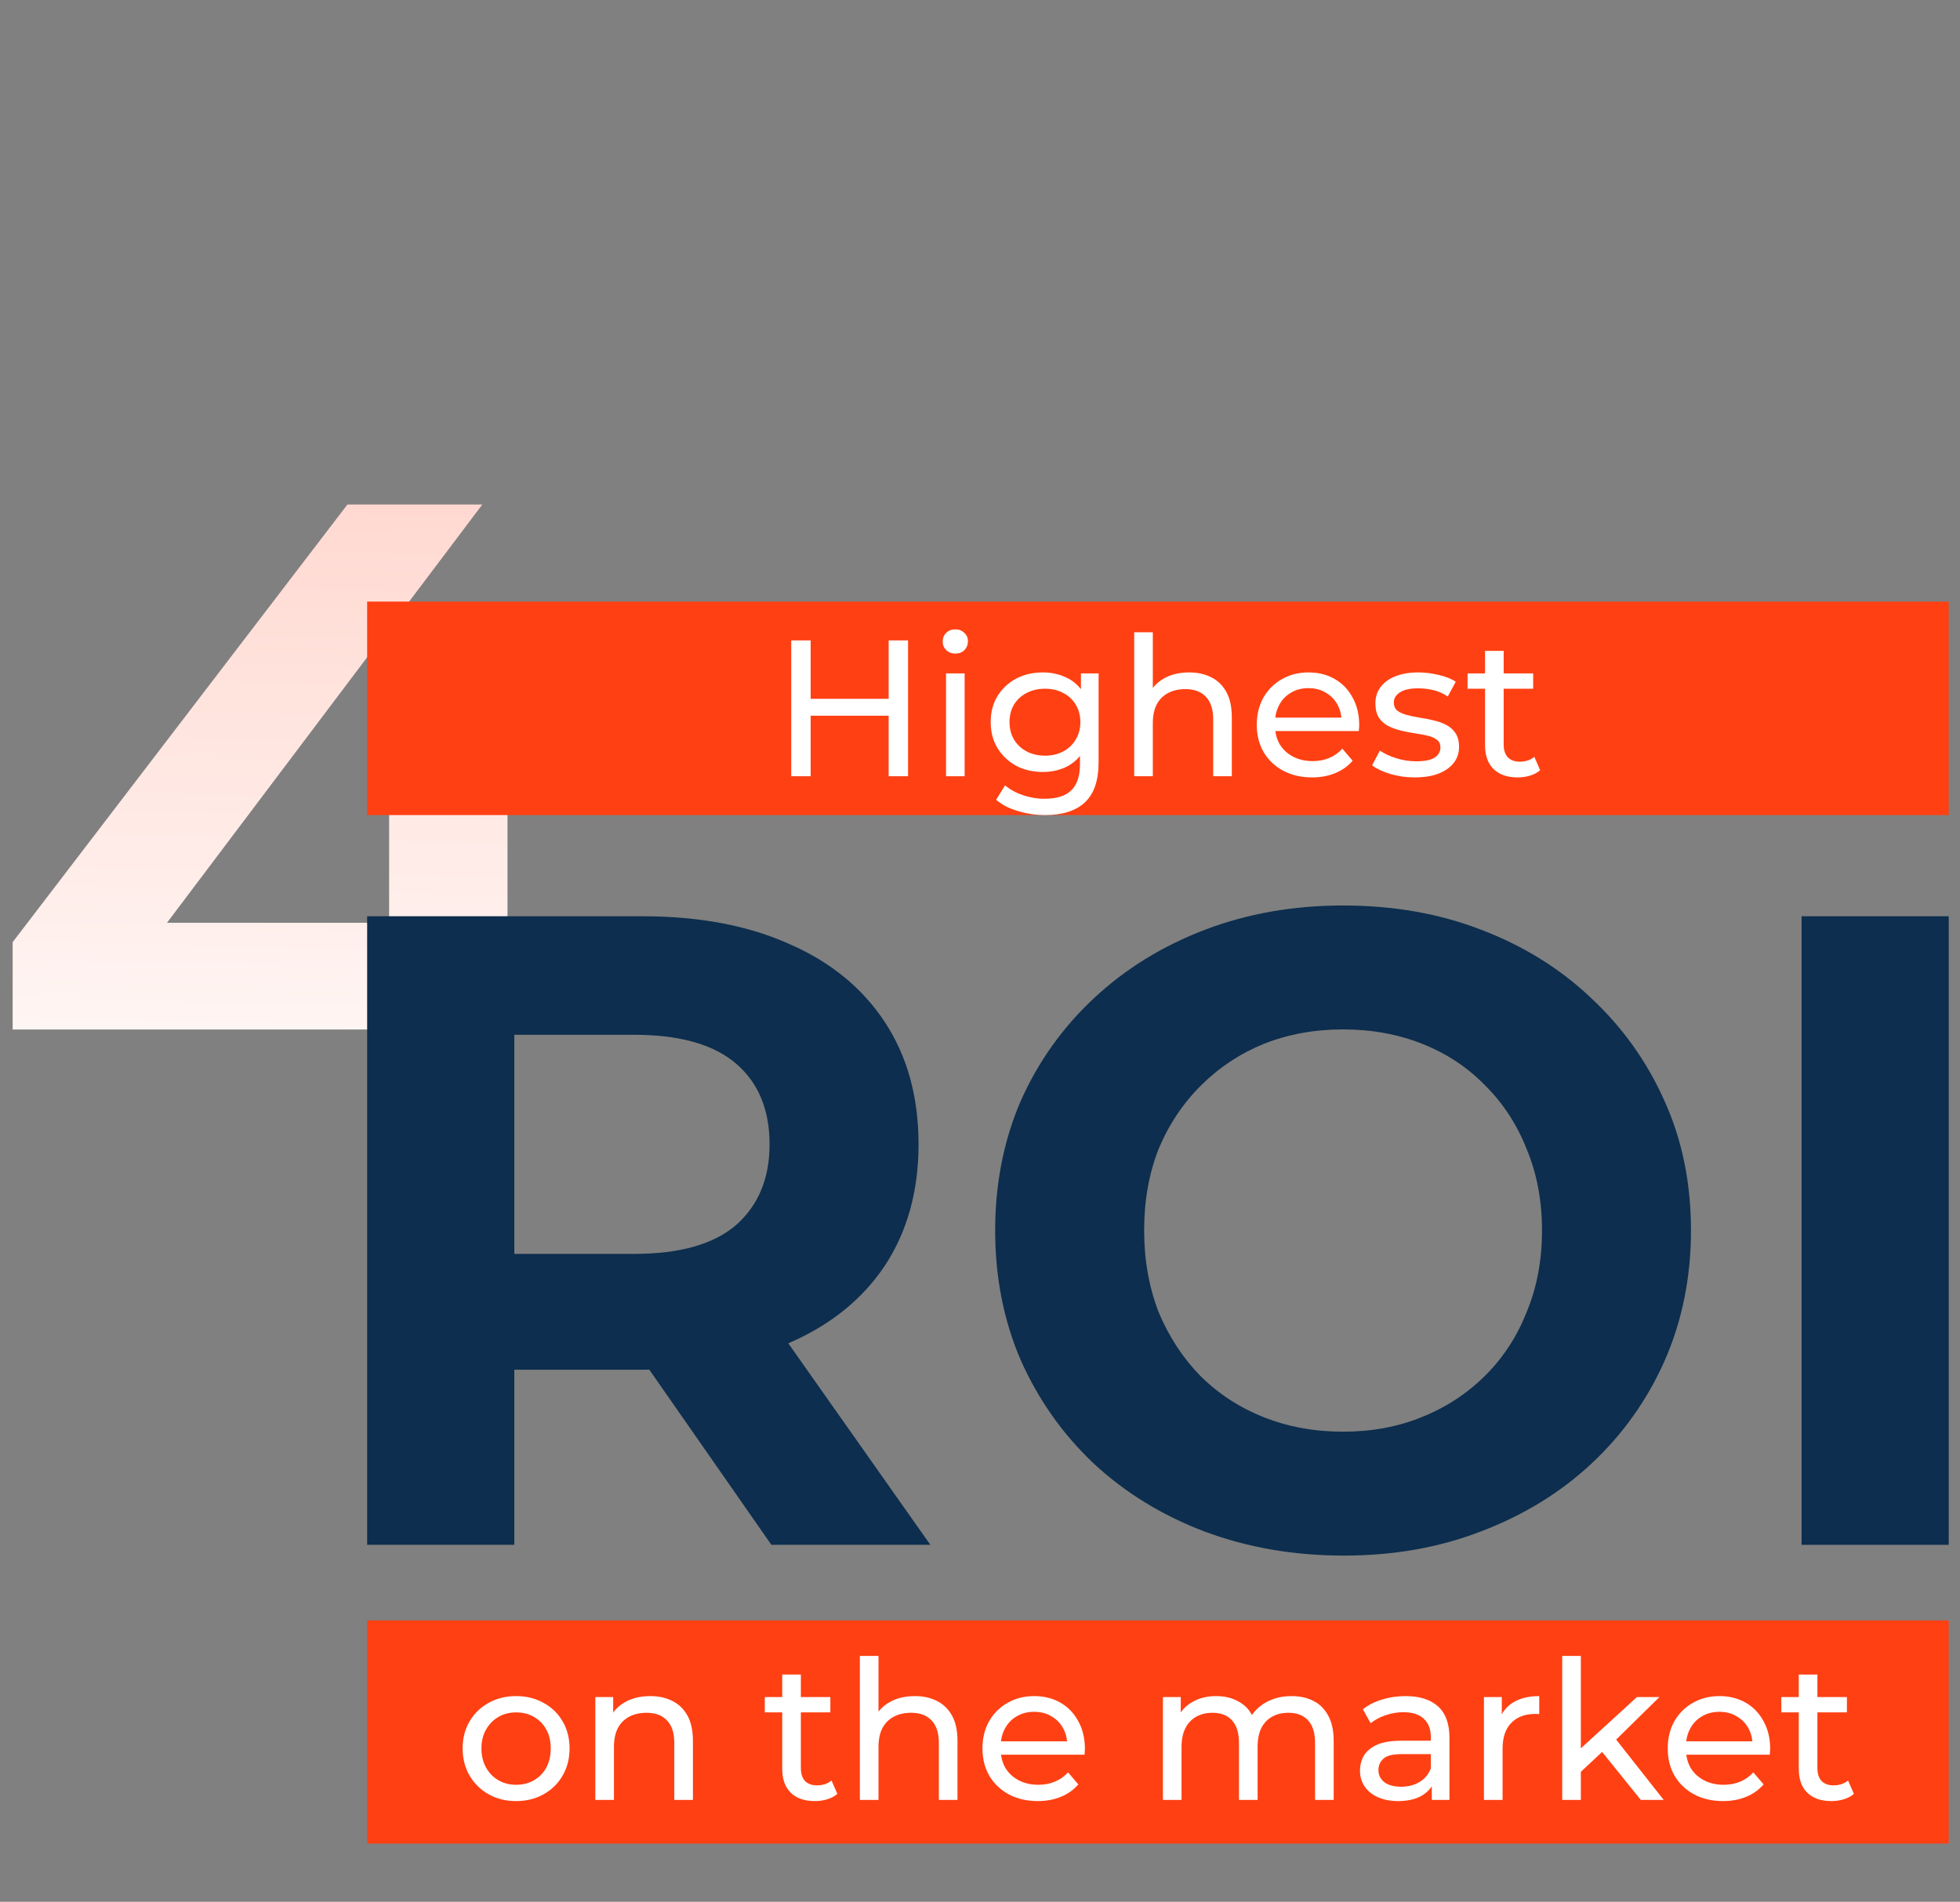
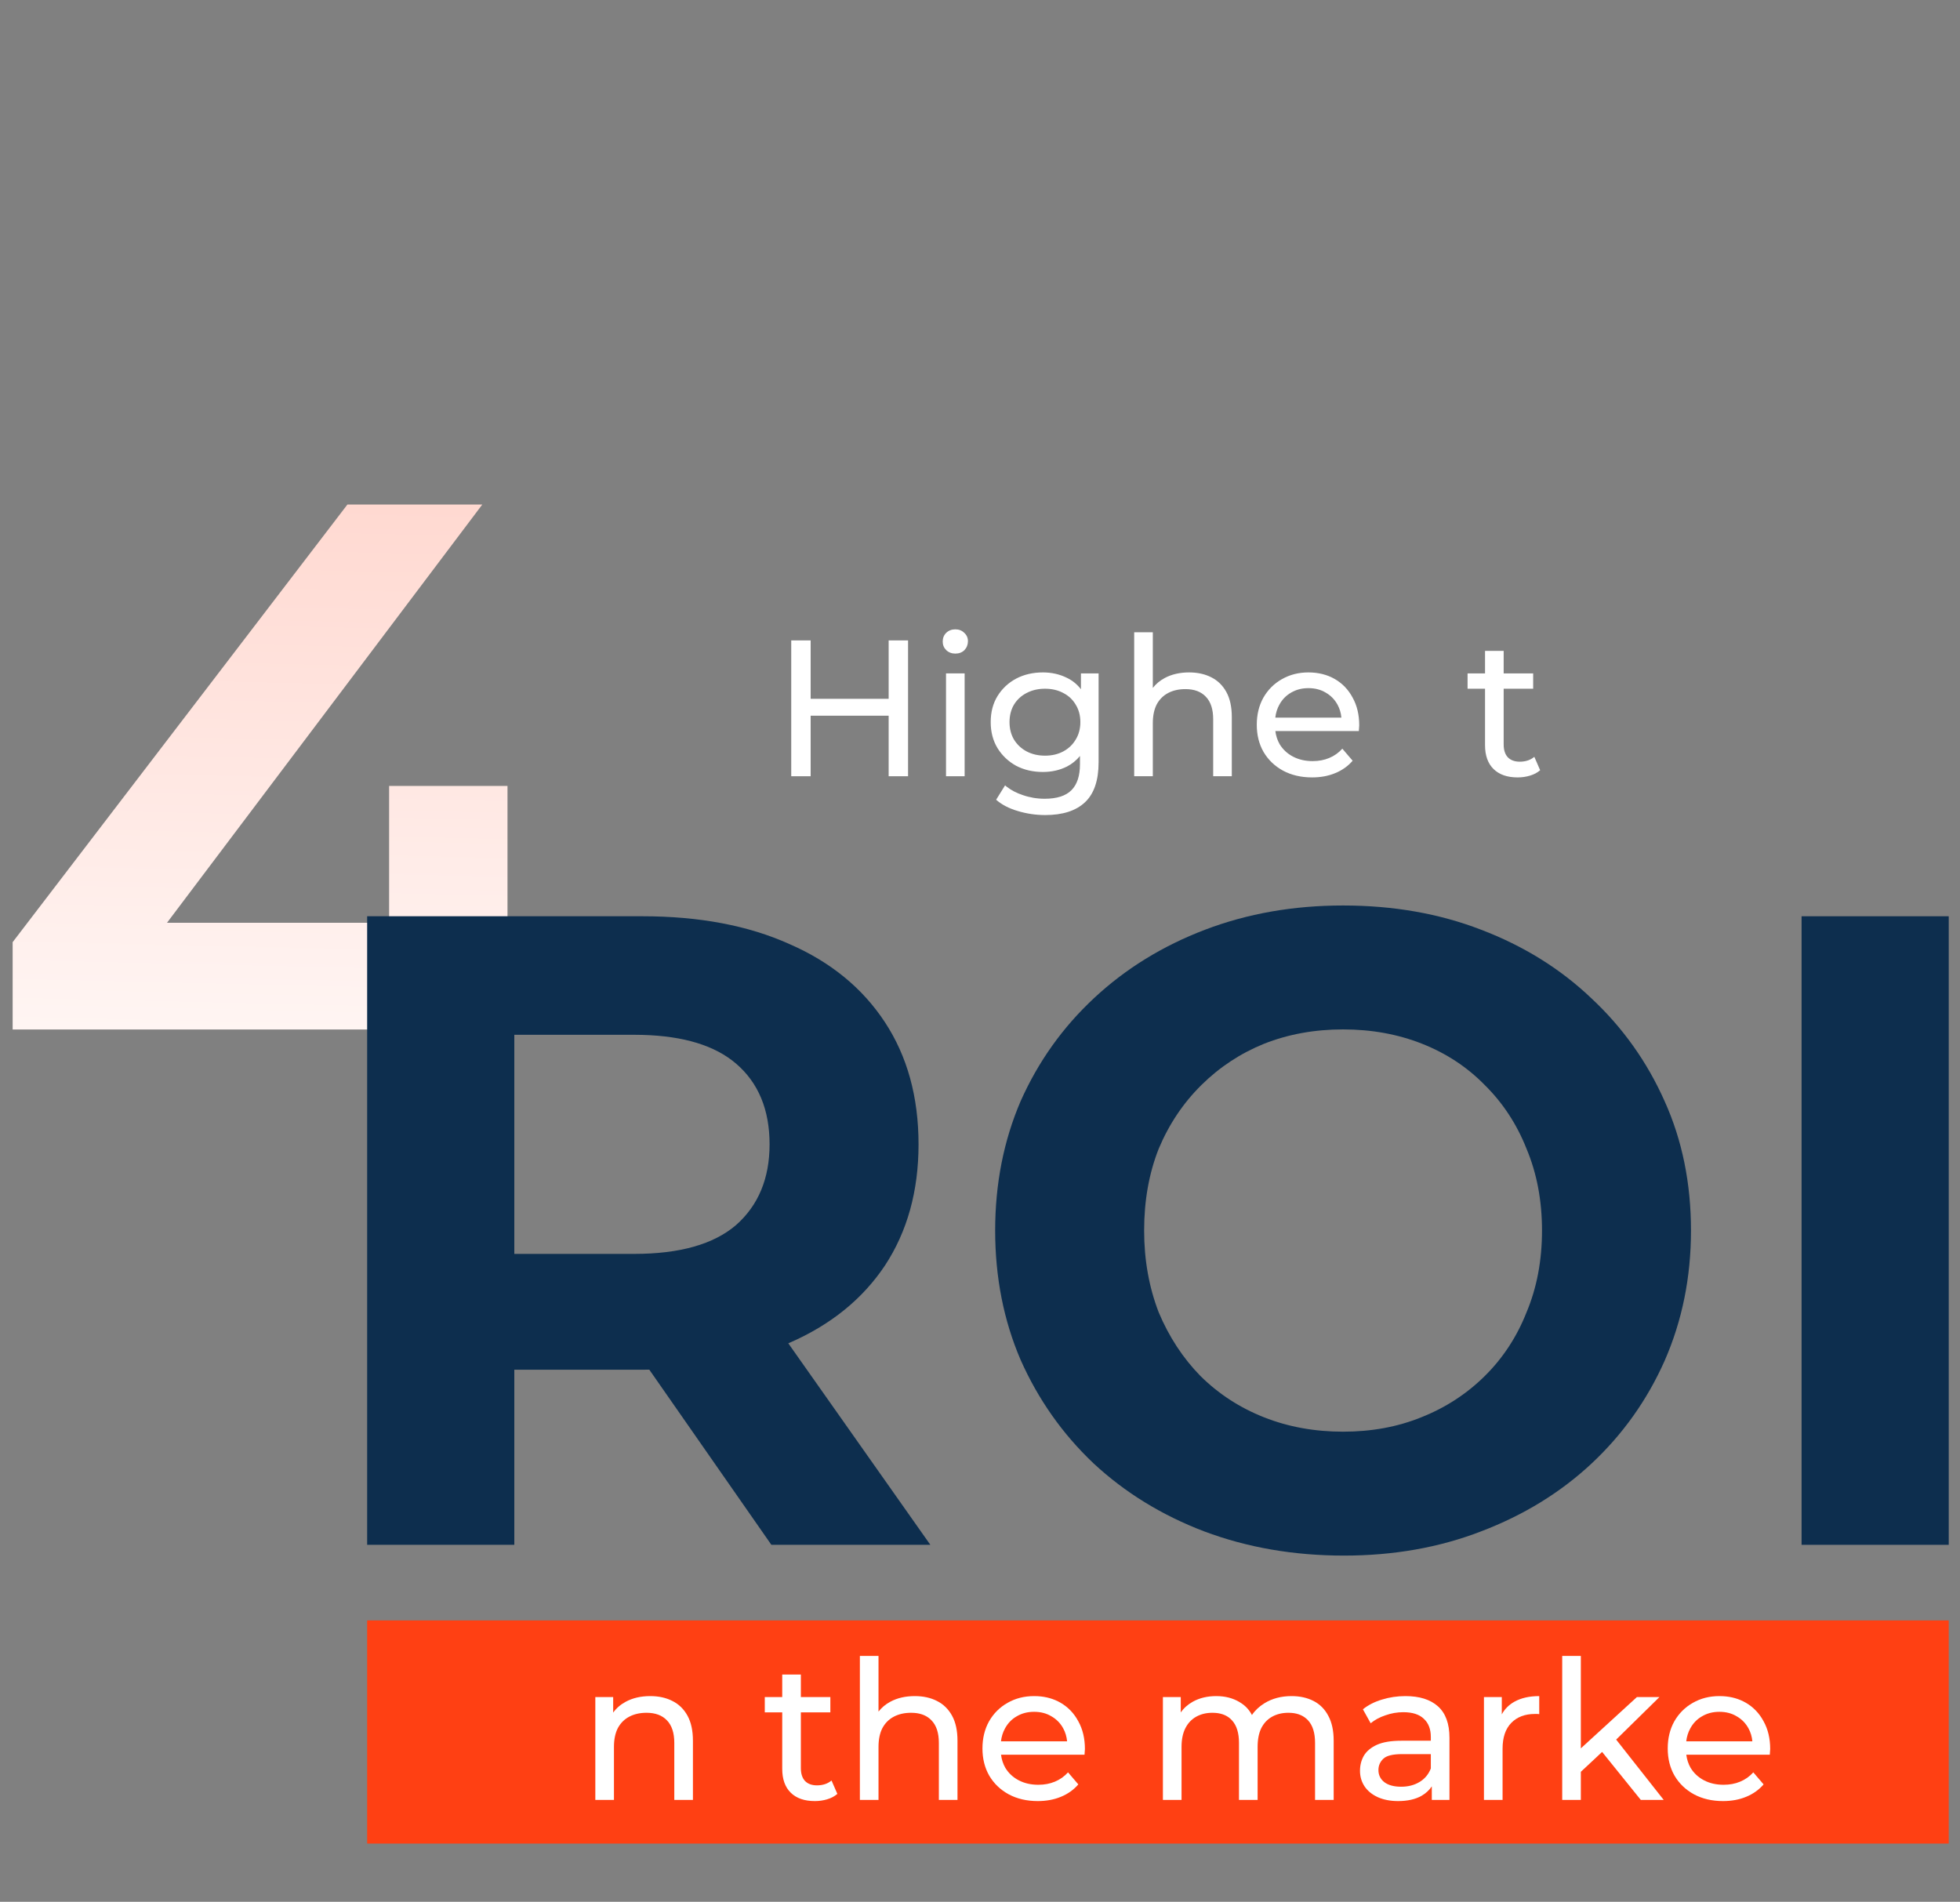
<svg xmlns="http://www.w3.org/2000/svg" width="202" height="196" viewBox="0 0 202 196" fill="none">
  <rect x="0" y="0" width="202" height="196" fill="#808080" stroke="none" />
  <path d="M17.212 95.1H40.103V81H52.303V95.1H64.704V106.1H52.303V122H39.704V106.1H1.303V97.1L35.803 52H49.704L17.212 95.1Z" fill="url(#paint0_linear_869_936)" />
-   <rect width="163" height="22" transform="translate(37.839 62)" fill="#FF4013" />
  <path fill-rule="evenodd" clip-rule="evenodd" d="M107.483 69.3C108.389 69.3 109.216 69.487 109.962 69.86C110.532 70.135 111.012 70.526 111.403 71.033V69.4H113.223V78.56C113.223 80.427 112.756 81.8 111.823 82.68C110.889 83.56 109.523 84 107.723 84C106.75 84 105.802 83.86 104.882 83.58C103.976 83.313 103.236 82.926 102.663 82.42L103.583 80.94L103.773 81.095C104.229 81.448 104.773 81.73 105.403 81.94C106.123 82.193 106.876 82.32 107.663 82.32C108.916 82.32 109.836 82.027 110.422 81.44C111.009 80.853 111.303 79.96 111.303 78.76V77.912C110.931 78.365 110.485 78.729 109.962 79C109.216 79.373 108.389 79.56 107.483 79.56C106.456 79.56 105.536 79.346 104.723 78.92C103.923 78.48 103.283 77.873 102.803 77.1C102.337 76.327 102.103 75.433 102.103 74.42C102.103 73.393 102.337 72.5 102.803 71.74C103.283 70.967 103.923 70.367 104.723 69.94C105.536 69.513 106.456 69.3 107.483 69.3ZM107.703 70.98C106.996 70.98 106.363 71.126 105.803 71.42C105.257 71.7 104.822 72.1 104.502 72.62C104.196 73.14 104.043 73.74 104.042 74.42C104.042 75.1 104.196 75.7 104.502 76.22C104.822 76.74 105.257 77.147 105.803 77.44C106.363 77.733 106.996 77.879 107.703 77.879C108.409 77.879 109.036 77.733 109.583 77.44C110.129 77.147 110.556 76.74 110.863 76.22C111.183 75.7 111.343 75.1 111.343 74.42C111.343 73.74 111.183 73.14 110.863 72.62C110.556 72.1 110.129 71.7 109.583 71.42C109.036 71.126 108.409 70.98 107.703 70.98Z" fill="white" />
  <path fill-rule="evenodd" clip-rule="evenodd" d="M134.844 69.3C135.871 69.3 136.778 69.527 137.565 69.98C138.351 70.433 138.965 71.073 139.405 71.9C139.858 72.713 140.084 73.667 140.084 74.76C140.084 74.84 140.078 74.933 140.065 75.04C140.065 75.146 140.058 75.247 140.044 75.341H131.439C131.501 75.833 131.648 76.287 131.884 76.7C132.218 77.246 132.678 77.673 133.265 77.98C133.852 78.287 134.525 78.44 135.285 78.44C135.911 78.44 136.478 78.333 136.985 78.12C137.505 77.906 137.958 77.586 138.344 77.16L139.405 78.4C138.925 78.96 138.325 79.387 137.605 79.68C136.898 79.974 136.105 80.12 135.225 80.12C134.092 80.12 133.092 79.886 132.225 79.42C131.372 78.953 130.705 78.313 130.225 77.5C129.758 76.686 129.525 75.753 129.525 74.7C129.525 73.647 129.751 72.713 130.205 71.9C130.671 71.087 131.305 70.453 132.105 70C132.918 69.533 133.831 69.3 134.844 69.3ZM134.844 70.92C134.178 70.92 133.585 71.073 133.065 71.379C132.545 71.673 132.138 72.094 131.844 72.64C131.627 73.036 131.49 73.476 131.434 73.96H138.247C138.2 73.471 138.067 73.024 137.844 72.62C137.551 72.087 137.144 71.673 136.625 71.379C136.118 71.073 135.524 70.92 134.844 70.92Z" fill="white" />
-   <path d="M146.17 69.3C146.864 69.3 147.564 69.387 148.271 69.56C148.991 69.72 149.577 69.954 150.031 70.26L149.21 71.78C148.731 71.46 148.23 71.24 147.71 71.12C147.32 71.03 146.93 70.973 146.541 70.951L146.151 70.94C145.311 70.94 144.684 71.08 144.271 71.36C143.858 71.627 143.651 71.973 143.651 72.4C143.651 72.76 143.771 73.04 144.011 73.24C144.265 73.426 144.585 73.574 144.971 73.68C145.371 73.787 145.811 73.88 146.291 73.96C146.771 74.026 147.251 74.12 147.731 74.24C148.211 74.347 148.644 74.5 149.031 74.7C149.431 74.9 149.751 75.18 149.991 75.54C150.244 75.9 150.371 76.38 150.371 76.98C150.371 77.62 150.184 78.174 149.811 78.64C149.438 79.107 148.911 79.473 148.231 79.74C147.551 79.993 146.737 80.12 145.791 80.12C144.911 80.12 144.071 80 143.271 79.76C142.484 79.52 141.864 79.226 141.411 78.879L142.21 77.36C142.664 77.667 143.224 77.927 143.891 78.14C144.558 78.353 145.238 78.46 145.931 78.46C146.824 78.46 147.464 78.333 147.851 78.08C148.251 77.826 148.451 77.473 148.451 77.02C148.451 76.687 148.33 76.427 148.09 76.24C147.85 76.053 147.53 75.913 147.13 75.82C146.744 75.727 146.31 75.646 145.831 75.58C145.351 75.5 144.871 75.407 144.391 75.3C143.911 75.18 143.471 75.02 143.071 74.82C142.671 74.607 142.351 74.32 142.111 73.96C141.871 73.586 141.751 73.093 141.75 72.48C141.75 71.84 141.931 71.28 142.291 70.8C142.651 70.32 143.158 69.953 143.811 69.7C144.478 69.433 145.264 69.3 146.17 69.3Z" fill="white" />
  <path d="M154.97 69.4H158.01V70.98H154.97V76.72C154.97 77.293 155.11 77.733 155.39 78.04C155.683 78.346 156.097 78.5 156.63 78.5C157.23 78.5 157.73 78.333 158.13 78L158.73 79.38C158.437 79.634 158.084 79.82 157.67 79.94C157.27 80.06 156.851 80.12 156.411 80.12C155.344 80.12 154.517 79.834 153.93 79.26C153.344 78.687 153.05 77.867 153.05 76.8V70.98H151.25V69.4H153.05V67.08H154.97V69.4Z" fill="white" />
  <path d="M83.546 72.02H91.586V66H93.586V80H91.586V73.76H83.546V80H81.546V66H83.546V72.02Z" fill="white" />
  <path d="M99.416 80H97.497V69.4H99.416V80Z" fill="white" />
  <path d="M118.811 65.16V70.899C119.13 70.487 119.536 70.146 120.032 69.879C120.752 69.493 121.592 69.3 122.551 69.3L122.872 69.308C123.606 69.345 124.26 69.509 124.832 69.8C125.498 70.134 126.018 70.64 126.391 71.32C126.764 72 126.952 72.86 126.952 73.9V80H125.032V74.12C125.032 73.093 124.778 72.32 124.271 71.8C123.778 71.28 123.078 71.02 122.171 71.02C121.491 71.02 120.898 71.153 120.391 71.42C119.884 71.686 119.491 72.08 119.211 72.6C118.945 73.12 118.811 73.767 118.811 74.54V80H116.891V65.16H118.811Z" fill="white" />
  <path d="M98.457 64.86C98.83 64.86 99.136 64.98 99.376 65.22C99.63 65.447 99.757 65.733 99.757 66.08C99.757 66.44 99.637 66.746 99.397 67C99.157 67.24 98.843 67.36 98.457 67.36C98.083 67.36 97.77 67.24 97.517 67C97.277 66.76 97.157 66.466 97.157 66.12C97.157 65.76 97.277 65.46 97.517 65.22C97.77 64.98 98.083 64.86 98.457 64.86Z" fill="white" />
  <rect width="163" height="23" transform="translate(37.839 167)" fill="#FF4013" />
-   <path fill-rule="evenodd" clip-rule="evenodd" d="M53.199 174.8C54.252 174.8 55.192 175.033 56.019 175.5C56.859 175.953 57.512 176.587 57.979 177.4C58.459 178.2 58.699 179.133 58.699 180.2C58.699 181.253 58.459 182.186 57.979 183C57.512 183.813 56.859 184.453 56.019 184.92C55.192 185.386 54.252 185.62 53.199 185.62C52.132 185.62 51.185 185.386 50.359 184.92C49.532 184.453 48.879 183.813 48.399 183C47.919 182.173 47.679 181.24 47.679 180.2C47.679 179.147 47.919 178.213 48.399 177.4C48.879 176.587 49.532 175.953 50.359 175.5C51.185 175.033 52.132 174.8 53.199 174.8ZM53.199 176.48C52.519 176.48 51.912 176.634 51.379 176.94C50.846 177.247 50.419 177.68 50.099 178.24C49.779 178.787 49.619 179.44 49.619 180.2C49.619 180.946 49.779 181.606 50.099 182.18C50.419 182.74 50.846 183.174 51.379 183.48C51.912 183.787 52.519 183.94 53.199 183.94C53.878 183.94 54.486 183.787 55.019 183.48C55.566 183.174 55.992 182.74 56.299 182.18C56.606 181.606 56.759 180.946 56.759 180.2C56.759 179.44 56.606 178.787 56.299 178.24C55.992 177.68 55.566 177.247 55.019 176.94C54.486 176.634 53.879 176.48 53.199 176.48Z" fill="white" />
  <path d="M82.538 174.9H85.578V176.48H82.538V182.22C82.538 182.793 82.678 183.233 82.958 183.54C83.251 183.846 83.665 184 84.198 184C84.799 184 85.299 183.833 85.698 183.5L86.299 184.88C86.006 185.133 85.652 185.32 85.239 185.44C84.839 185.56 84.419 185.62 83.979 185.62C82.912 185.62 82.085 185.333 81.498 184.76C80.912 184.186 80.618 183.366 80.618 182.3V176.48H78.819V174.9H80.618V172.58H82.538V174.9Z" fill="white" />
  <path fill-rule="evenodd" clip-rule="evenodd" d="M106.952 174.81C107.825 174.86 108.605 175.084 109.293 175.48C110.08 175.934 110.693 176.574 111.133 177.4C111.586 178.213 111.813 179.166 111.813 180.26C111.813 180.34 111.807 180.433 111.793 180.54C111.793 180.646 111.786 180.746 111.773 180.84H103.167C103.229 181.333 103.377 181.787 103.614 182.2C103.947 182.747 104.407 183.174 104.993 183.48C105.58 183.787 106.253 183.94 107.013 183.94C107.64 183.94 108.206 183.833 108.713 183.62C109.233 183.407 109.687 183.087 110.073 182.66L111.133 183.9C110.653 184.46 110.053 184.886 109.333 185.18C108.627 185.473 107.833 185.62 106.953 185.62C105.82 185.62 104.82 185.386 103.953 184.92C103.1 184.453 102.433 183.813 101.953 183C101.487 182.187 101.253 181.253 101.253 180.2C101.253 179.147 101.48 178.213 101.933 177.4C102.4 176.587 103.033 175.953 103.833 175.5C104.647 175.033 105.56 174.8 106.573 174.8L106.952 174.81ZM106.573 176.42C105.907 176.42 105.313 176.573 104.793 176.88C104.273 177.173 103.867 177.594 103.573 178.14C103.356 178.536 103.218 178.976 103.162 179.46H109.976C109.93 178.971 109.796 178.524 109.573 178.12C109.28 177.587 108.873 177.173 108.353 176.88C107.846 176.573 107.253 176.42 106.573 176.42Z" fill="white" />
  <path fill-rule="evenodd" clip-rule="evenodd" d="M144.843 174.8C146.296 174.8 147.417 175.154 148.203 175.86C148.99 176.567 149.383 177.647 149.383 179.1V185.5H147.563V184.105C147.304 184.492 146.952 184.818 146.503 185.08C145.863 185.44 145.057 185.62 144.083 185.62C143.297 185.62 142.603 185.486 142.003 185.22C141.417 184.953 140.963 184.587 140.643 184.12C140.323 183.64 140.163 183.1 140.163 182.5C140.163 181.927 140.296 181.407 140.563 180.94C140.843 180.474 141.29 180.1 141.904 179.82C142.53 179.54 143.37 179.4 144.423 179.4H147.463V179.02C147.463 178.207 147.223 177.58 146.743 177.14C146.277 176.687 145.57 176.46 144.623 176.46C143.997 176.46 143.383 176.567 142.783 176.78C142.183 176.98 141.676 177.254 141.263 177.6L140.463 176.16C141.01 175.72 141.663 175.387 142.423 175.16C143.196 174.92 144.003 174.8 144.843 174.8ZM144.503 180.78C143.543 180.78 142.896 180.94 142.563 181.26C142.229 181.58 142.063 181.967 142.063 182.42C142.063 182.94 142.27 183.36 142.683 183.68C143.096 183.986 143.67 184.14 144.404 184.14C145.123 184.14 145.75 183.98 146.283 183.66C146.83 183.34 147.223 182.873 147.463 182.26V180.78H144.503Z" fill="white" />
  <path fill-rule="evenodd" clip-rule="evenodd" d="M177.577 174.81C178.45 174.86 179.23 175.084 179.918 175.48C180.705 175.934 181.318 176.574 181.758 177.4C182.211 178.213 182.438 179.166 182.438 180.26C182.438 180.34 182.432 180.433 182.418 180.54C182.418 180.646 182.411 180.746 182.398 180.84H173.792C173.854 181.333 174.002 181.787 174.239 182.2C174.572 182.747 175.032 183.174 175.618 183.48C176.205 183.787 176.878 183.94 177.638 183.94C178.265 183.94 178.831 183.833 179.338 183.62C179.858 183.407 180.312 183.087 180.698 182.66L181.758 183.9C181.278 184.46 180.678 184.886 179.958 185.18C179.252 185.473 178.458 185.62 177.578 185.62C176.445 185.62 175.445 185.386 174.578 184.92C173.725 184.453 173.058 183.813 172.578 183C172.112 182.187 171.878 181.253 171.878 180.2C171.878 179.147 172.105 178.213 172.558 177.4C173.025 176.587 173.658 175.953 174.458 175.5C175.272 175.033 176.185 174.8 177.198 174.8L177.577 174.81ZM177.198 176.42C176.532 176.42 175.938 176.573 175.418 176.88C174.898 177.173 174.492 177.594 174.198 178.14C173.981 178.536 173.843 178.976 173.787 179.46H180.601C180.555 178.971 180.421 178.524 180.198 178.12C179.905 177.587 179.498 177.173 178.978 176.88C178.471 176.573 177.878 176.42 177.198 176.42Z" fill="white" />
-   <path d="M187.304 174.9H190.344V176.48H187.304V182.22C187.304 182.793 187.444 183.233 187.724 183.54C188.017 183.846 188.431 184 188.964 184C189.564 184 190.064 183.833 190.464 183.5L191.065 184.88C190.771 185.133 190.417 185.32 190.004 185.44C189.604 185.56 189.184 185.62 188.744 185.62C187.678 185.62 186.851 185.333 186.264 184.76C185.678 184.186 185.384 183.366 185.384 182.3V176.48H183.584V174.9H185.384V172.58H187.304V174.9Z" fill="white" />
  <path d="M67.014 174.8C67.88 174.8 68.641 174.966 69.294 175.3C69.961 175.633 70.481 176.14 70.855 176.82C71.228 177.5 71.414 178.36 71.414 179.4V185.5H69.494V179.62C69.494 178.593 69.241 177.82 68.735 177.3C68.241 176.78 67.541 176.52 66.634 176.52C65.954 176.52 65.361 176.653 64.855 176.92C64.348 177.186 63.954 177.58 63.674 178.1C63.408 178.62 63.275 179.267 63.275 180.04V185.5H61.355V174.9H63.195V176.502C63.524 176.043 63.957 175.668 64.494 175.38C65.214 174.993 66.054 174.8 67.014 174.8Z" fill="white" />
  <path d="M90.54 176.398C90.859 175.987 91.264 175.646 91.76 175.38C92.48 174.993 93.32 174.8 94.279 174.8C95.146 174.8 95.906 174.966 96.56 175.3C97.227 175.633 97.747 176.14 98.12 176.82C98.494 177.5 98.68 178.36 98.68 179.4V185.5H96.76V179.62C96.76 178.593 96.507 177.82 96 177.3C95.569 176.845 94.978 176.589 94.23 176.532L93.9 176.52C93.22 176.52 92.627 176.653 92.12 176.92C91.614 177.186 91.22 177.58 90.94 178.1C90.673 178.62 90.54 179.267 90.54 180.04V185.5H88.62V170.66H90.54V176.398Z" fill="white" />
  <path d="M133.111 174.8C133.964 174.8 134.717 174.966 135.37 175.3C136.024 175.633 136.53 176.14 136.89 176.82C137.263 177.5 137.45 178.36 137.45 179.4V185.5H135.531V179.62C135.531 178.593 135.291 177.82 134.811 177.3C134.391 176.845 133.823 176.589 133.107 176.532L132.79 176.52C132.15 176.52 131.591 176.653 131.111 176.92C130.631 177.186 130.257 177.58 129.99 178.1C129.737 178.62 129.611 179.267 129.611 180.04V185.5H127.691V179.62C127.691 178.593 127.45 177.82 126.97 177.3C126.562 176.845 125.995 176.589 125.271 176.532L124.95 176.52C124.324 176.52 123.77 176.653 123.29 176.92C122.81 177.186 122.437 177.58 122.17 178.1C121.904 178.62 121.771 179.267 121.771 180.04V185.5H119.851V174.9H121.691V176.486C122.006 176.034 122.419 175.665 122.93 175.38C123.623 174.993 124.431 174.8 125.351 174.8L125.724 174.812C126.58 174.868 127.328 175.117 127.97 175.56C128.416 175.861 128.768 176.257 129.027 176.75C129.347 176.275 129.774 175.871 130.311 175.54C131.111 175.047 132.044 174.8 133.111 174.8Z" fill="white" />
  <path d="M158.636 176.66C158.596 176.653 158.556 176.649 158.516 176.645L158.397 176.64H158.197C157.17 176.64 156.356 176.947 155.756 177.56C155.156 178.174 154.857 179.06 154.857 180.22V185.5H152.937V174.9H154.777V176.682C155.076 176.132 155.508 175.697 156.076 175.38C156.77 174.993 157.623 174.8 158.636 174.8V176.66Z" fill="white" />
  <path d="M162.923 170.66V180.186L168.702 174.9H171.023L166.563 179.282L171.463 185.5H169.103L165.115 180.555L162.923 182.603V185.5H161.003V170.66H162.923Z" fill="white" />
  <path fill-rule="evenodd" clip-rule="evenodd" d="M138.419 93.32C143.599 93.32 148.342 94.153 152.649 95.819C157.017 97.485 160.794 99.829 163.977 102.852C167.222 105.875 169.75 109.422 171.56 113.494C173.37 117.504 174.275 121.946 174.275 126.82C174.275 131.632 173.37 136.105 171.56 140.239C169.75 144.311 167.222 147.858 163.977 150.881C160.794 153.842 157.017 156.155 152.649 157.821C148.342 159.487 143.63 160.32 138.512 160.32C133.332 160.32 128.526 159.487 124.095 157.821C119.726 156.155 115.918 153.811 112.673 150.788C109.49 147.765 106.994 144.218 105.184 140.146C103.436 136.074 102.563 131.632 102.563 126.82C102.563 122.008 103.436 117.566 105.184 113.494C106.994 109.422 109.521 105.875 112.767 102.852C116.012 99.829 119.82 97.485 124.189 95.819C128.557 94.153 133.301 93.32 138.419 93.32ZM138.419 106.091C135.486 106.091 132.77 106.584 130.274 107.571C127.839 108.558 125.686 109.977 123.814 111.828C121.941 113.679 120.475 115.87 119.414 118.399C118.416 120.929 117.916 123.735 117.916 126.82C117.916 129.843 118.416 132.65 119.414 135.241C120.475 137.77 121.911 139.961 123.721 141.812C125.593 143.663 127.777 145.082 130.274 146.069C132.77 147.056 135.486 147.55 138.419 147.55C141.352 147.55 144.036 147.056 146.47 146.069C148.966 145.082 151.151 143.663 153.024 141.812C154.896 139.961 156.331 137.77 157.329 135.241C158.39 132.712 158.921 129.905 158.921 126.82C158.921 123.735 158.39 120.929 157.329 118.399C156.331 115.87 154.896 113.679 153.024 111.828C151.214 109.977 149.06 108.558 146.564 107.571C144.067 106.584 141.352 106.091 138.419 106.091Z" fill="#0D2E4E" />
  <path fill-rule="evenodd" clip-rule="evenodd" d="M66.205 94.43C72.072 94.43 77.128 95.387 81.372 97.3C85.616 99.15 88.892 101.834 91.201 105.35C93.511 108.867 94.666 113.062 94.666 117.936C94.666 122.748 93.51 126.913 91.201 130.429C88.892 133.884 85.616 136.537 81.372 138.387C81.329 138.406 81.285 138.423 81.242 138.441L95.883 159.21H79.499L66.916 141.156C66.681 141.159 66.443 141.164 66.205 141.164H53.005V159.21H37.839V94.43H66.205ZM53.005 129.226H65.363C70.044 129.226 73.539 128.239 75.848 126.264C78.157 124.229 79.313 121.453 79.313 117.936C79.313 114.358 78.157 111.581 75.848 109.607C73.683 107.757 70.476 106.774 66.227 106.658L65.363 106.646H53.005V129.226Z" fill="#0D2E4E" />
  <path d="M200.839 159.21H185.673V94.43H200.839V159.21Z" fill="#0D2E4E" />
  <defs>
    <linearGradient id="paint0_linear_869_936" x1="34.348" y1="52" x2="32.633" y2="125.939" gradientUnits="userSpaceOnUse">
      <stop stop-color="#FFD9D1" />
      <stop offset="1" stop-color="white" />
    </linearGradient>
  </defs>
</svg>